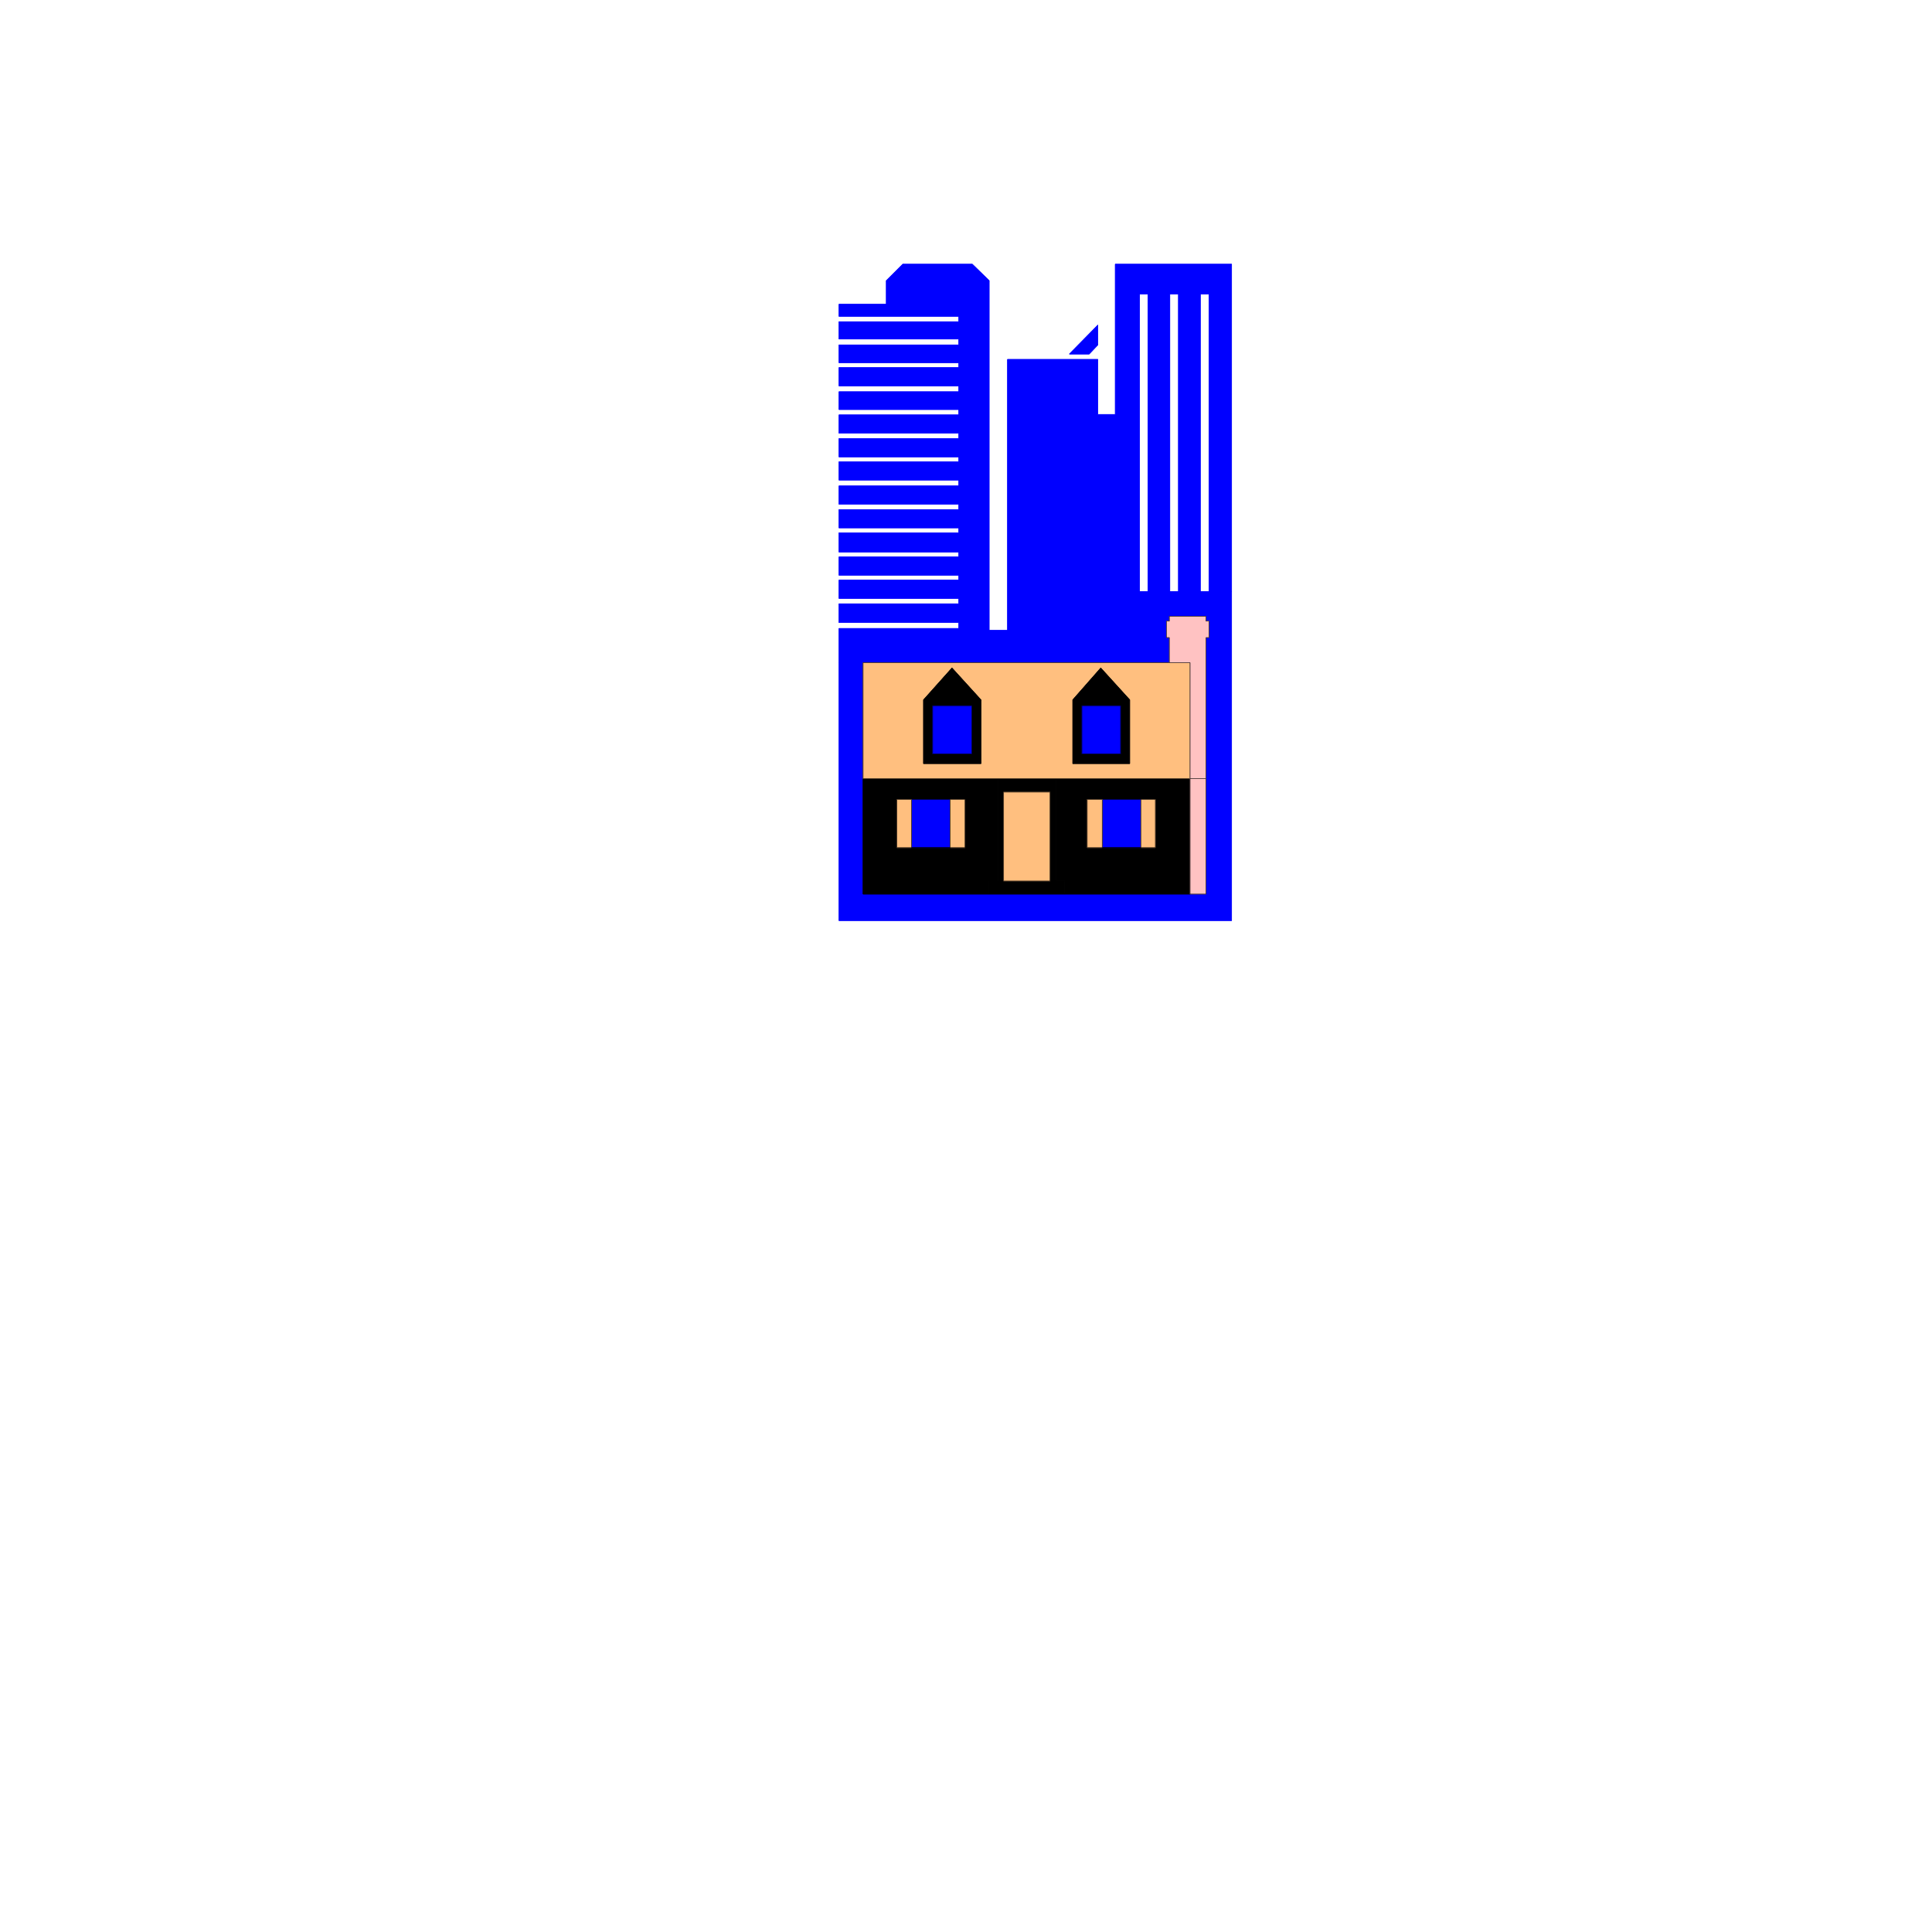
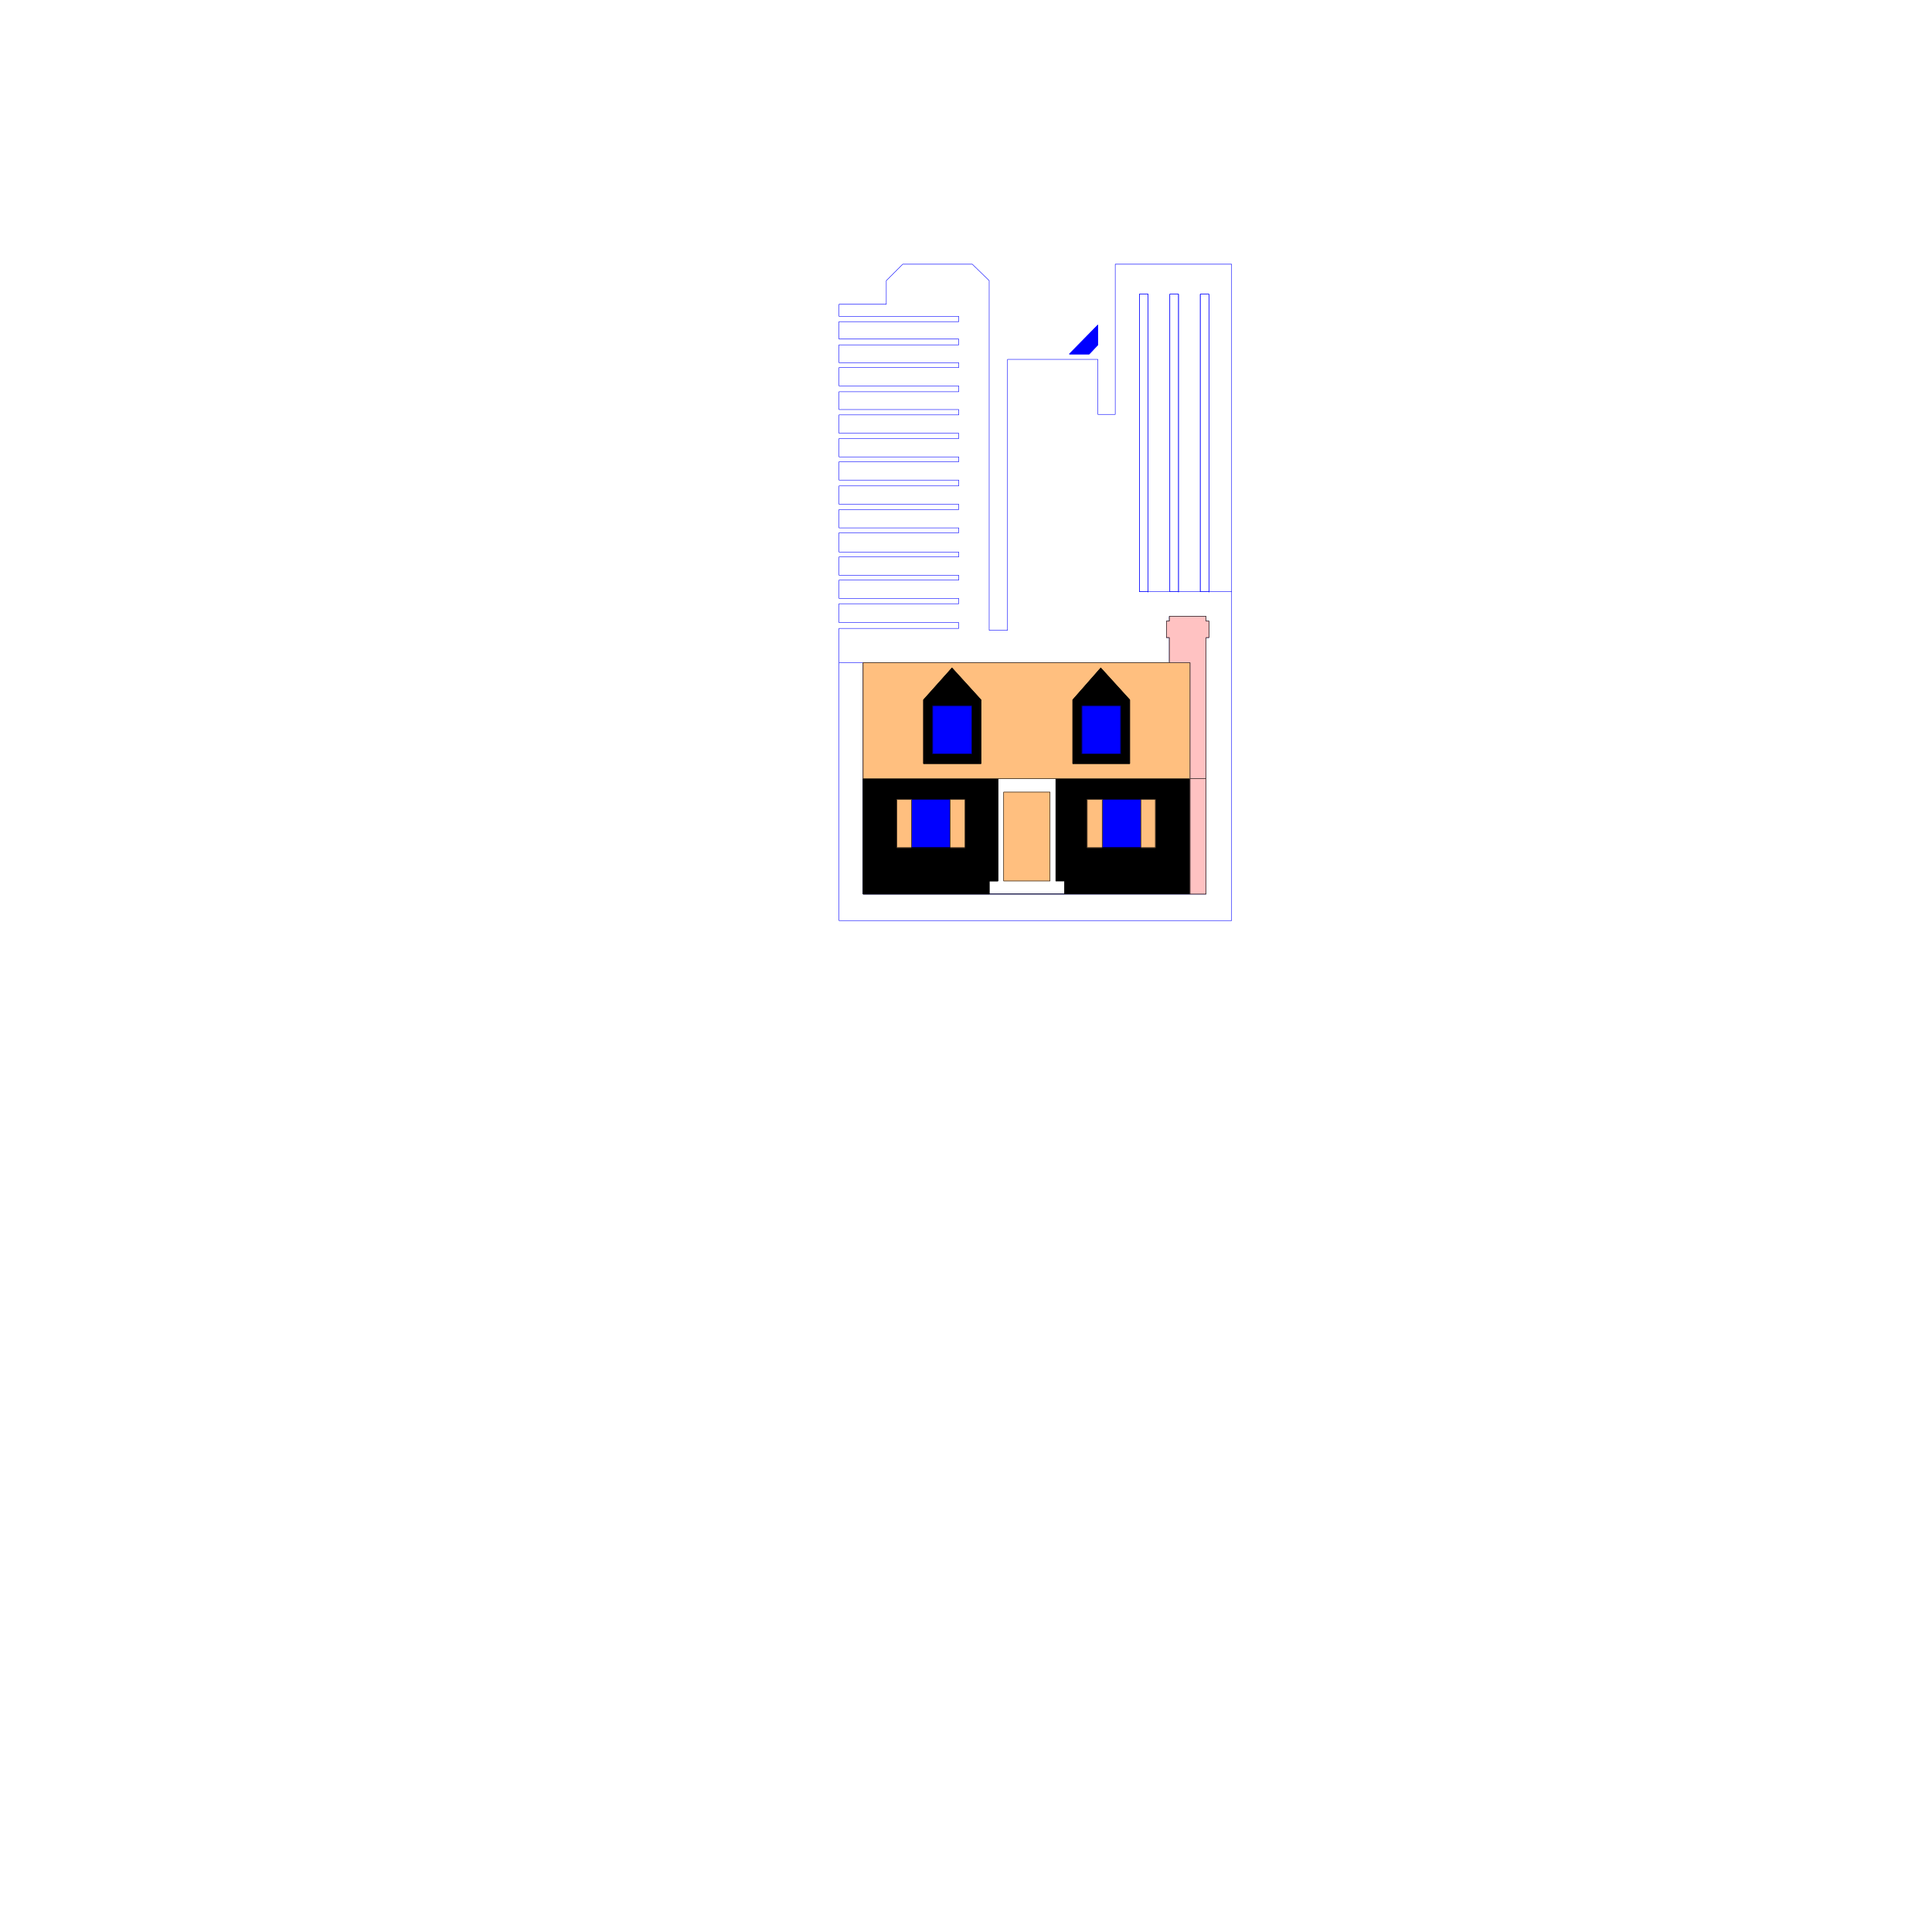
<svg xmlns="http://www.w3.org/2000/svg" width="2993.144" height="2993.144">
  <rect width="100%" height="100%" fill="#808080" stroke="none" />
  <defs>
    <clipPath id="a">
      <path d="M0 0h2993.144v2992.184H0Zm0 0" />
    </clipPath>
  </defs>
  <path fill="#fff" d="M0 2993.144h2993.144V0H0Zm0 0" />
  <g clip-path="url(#a)" transform="translate(0 .96)">
    <path fill="#fff" fill-rule="evenodd" stroke="#fff" stroke-linecap="square" stroke-linejoin="bevel" stroke-miterlimit="10" stroke-width=".729" d="M0 2992.184h2993.145V-.961H0Zm0 0" />
  </g>
-   <path fill="#00f" fill-rule="evenodd" stroke="#00f" stroke-linecap="square" stroke-linejoin="bevel" stroke-miterlimit="10" stroke-width=".729" d="M1872.941 916.648v-460.93H1859.5v460.93h-33.707v-460.93h-13.441v460.93h-33.657v-460.93H1765.2v460.93h142.91v509.59h-608.32v-399.605h37.41v358.445h531.262V987.711h4.48v-25.422h-4.48v-7.453h-56.84v7.453h-4.531v25.422h4.531v38.922H1299.79v-53.09h185.582v-9.016H1299.79v-29.175h185.582v-8.23H1299.79v-28.446h185.582v-7.453H1299.79v-28.446h185.582v-7.504H1299.79v-29.906h185.582v-7.5H1299.79v-28.445h185.582v-8.235H1299.79v-28.394h185.582v-9.012H1299.79v-28.394h185.582v-7.504H1299.79v-28.445h185.582v-8.231H1299.79v-28.45h185.582v-8.23H1299.79v-27.664h185.582v-8.96H1299.79v-28.45h185.582v-7.5H1299.79v-27.668h185.582v-9.012H1299.79v-26.937h185.582v-8.23H1299.79v-18.704h73.305v-36.625l25.48-25.48h107.742l26.153 25.48v541.735h28.445v-419.77h139.941v85.285h26.938v-232.73h180.316v507.351zm0 0" />
  <path fill="none" stroke="#00f" stroke-linecap="square" stroke-linejoin="bevel" stroke-miterlimit="10" stroke-width=".729" d="M1872.941 916.648v-460.93H1859.5v460.93h-33.707v-460.93h-13.441v460.93h-33.657v-460.93H1765.2v460.93h142.91v509.59h-608.32v-399.605h37.41v358.445h531.262V987.711h4.48v-25.422h-4.48v-7.453h-56.84v7.453h-4.531v25.422h4.531v38.922H1299.79v-53.09h185.582v-9.016H1299.79v-29.175h185.582v-8.23H1299.79v-28.446h185.582v-7.453H1299.79v-28.446h185.582v-7.504H1299.79v-29.906h185.582v-7.5H1299.79v-28.445h185.582v-8.235H1299.79v-28.394h185.582v-9.012H1299.79v-28.394h185.582v-7.504H1299.79v-28.445h185.582v-8.231H1299.79v-28.45h185.582v-8.23H1299.79v-27.664h185.582v-8.96H1299.79v-28.45h185.582v-7.5H1299.79v-27.668h185.582v-9.012H1299.79v-26.937h185.582v-8.23H1299.79v-18.704h73.305v-36.625l25.48-25.48h107.742l26.153 25.48v541.735h28.445v-419.77h139.941v85.285h26.938v-232.73h180.316v507.351zm0 0" />
  <path fill="none" stroke="#000" stroke-linecap="square" stroke-linejoin="bevel" stroke-miterlimit="10" stroke-width=".729" d="M1811.621 1026.633V987.71h-4.531v-25.422h4.531v-7.453h56.84v7.453h4.48v25.422h-4.48v397.367h-531.262v-358.445h474.422v.781" />
  <path fill-rule="evenodd" stroke="#000" stroke-linecap="square" stroke-linejoin="bevel" stroke-miterlimit="10" stroke-width=".729" d="M1337.2 1206.219v178.86h195.269v-20.216h13.496V1206.22zm0 0" />
  <path fill="none" stroke="#000" stroke-linecap="square" stroke-linejoin="bevel" stroke-miterlimit="10" stroke-width=".729" d="M1337.2 1206.219v178.86h195.269v-20.216h13.496V1206.22zm0 0" />
-   <path fill-rule="evenodd" stroke="#000" stroke-linecap="square" stroke-linejoin="bevel" stroke-miterlimit="10" stroke-width=".729" d="M1649.226 1385.078v-20.215h-13.496V1206.22h-89.765v158.644h-13.496v20.215zm0 0" />
  <path fill="none" stroke="#000" stroke-linecap="square" stroke-linejoin="bevel" stroke-miterlimit="10" stroke-width=".729" d="M1649.226 1385.078v-20.215h-13.496V1206.22h-89.765v158.644h-13.496v20.215zm0 0" />
  <path fill-rule="evenodd" stroke="#000" stroke-linecap="square" stroke-linejoin="bevel" stroke-miterlimit="10" stroke-width=".729" d="M1843.766 1206.219v178.86h-194.54v-20.216h-13.496V1206.22zm0 0" />
-   <path fill="none" stroke="#000" stroke-linecap="square" stroke-linejoin="bevel" stroke-miterlimit="10" stroke-width=".729" d="M1843.766 1206.219v178.86h-194.54v-20.216h-13.496V1206.22zm0 0" />
  <path fill="#ffbf7f" fill-rule="evenodd" stroke="#ffbf7f" stroke-linecap="square" stroke-linejoin="bevel" stroke-miterlimit="10" stroke-width=".729" d="M1337.2 1206.219v-179.586h506.566v179.586zm0 0" />
  <path fill="none" stroke="#000" stroke-linecap="square" stroke-linejoin="bevel" stroke-miterlimit="10" stroke-width=".729" d="M1337.2 1206.219v-179.586h506.566v179.586zm0 0" />
  <path fill="#ffc2c2" fill-rule="evenodd" stroke="#ffc2c2" stroke-linecap="square" stroke-linejoin="bevel" stroke-miterlimit="10" stroke-width=".729" d="M1868.46 1206.219v178.86h-24.694v-178.86zm0 0" />
  <path fill="none" stroke="#000" stroke-linecap="square" stroke-linejoin="bevel" stroke-miterlimit="10" stroke-width=".729" d="M1868.46 1206.219v178.86h-24.694v-178.86zm0 0" />
  <path fill="#ffc2c2" fill-rule="evenodd" stroke="#ffc2c2" stroke-linecap="square" stroke-linejoin="bevel" stroke-miterlimit="10" stroke-width=".729" d="M1843.766 1206.219v-179.586h-32.145V987.71h-4.531v-25.422h4.531v-7.453h56.84v7.453h4.48v25.422h-4.48v218.508zm0 0" />
  <path fill="none" stroke="#000" stroke-linecap="square" stroke-linejoin="bevel" stroke-miterlimit="10" stroke-width=".729" d="M1843.766 1206.219v-179.586h-32.145V987.71h-4.531v-25.422h4.531v-7.453h56.84v7.453h4.48v25.422h-4.48v218.508zm0 0" />
  <path fill="#00f" fill-rule="evenodd" stroke="#00f" stroke-linecap="square" stroke-linejoin="bevel" stroke-miterlimit="10" stroke-width=".729" d="M1471.879 1313.234h-59.863v-74.816h59.863zm0 0" />
  <path fill="none" stroke="#000" stroke-linecap="square" stroke-linejoin="bevel" stroke-miterlimit="10" stroke-width=".729" d="M1471.879 1313.234h-59.863v-74.816h59.863zm0 0" />
  <path fill="#ffbf7f" fill-rule="evenodd" stroke="#ffbf7f" stroke-linecap="square" stroke-linejoin="bevel" stroke-miterlimit="10" stroke-width=".729" d="M1412.016 1313.234h-22.457v-74.816h22.457zm0 0" />
  <path fill="none" stroke="#000" stroke-linecap="square" stroke-linejoin="bevel" stroke-miterlimit="10" stroke-width=".729" d="M1412.016 1313.234h-22.457v-74.816h22.457zm0 0" />
  <path fill="#ffbf7f" fill-rule="evenodd" stroke="#ffbf7f" stroke-linecap="square" stroke-linejoin="bevel" stroke-miterlimit="10" stroke-width=".729" d="M1471.879 1313.234h23.184v-74.816h-23.184zm0 0" />
  <path fill="none" stroke="#000" stroke-linecap="square" stroke-linejoin="bevel" stroke-miterlimit="10" stroke-width=".729" d="M1471.879 1313.234h23.184v-74.816h-23.184zm-59.863 0v8.23h59.863v-8.23h-59.863v.782" />
  <path fill="#00f" fill-rule="evenodd" stroke="#00f" stroke-linecap="square" stroke-linejoin="bevel" stroke-miterlimit="10" stroke-width=".729" d="M1767.441 1313.234h-59.863v-74.816h59.863zm0 0" />
  <path fill="none" stroke="#000" stroke-linecap="square" stroke-linejoin="bevel" stroke-miterlimit="10" stroke-width=".729" d="M1767.441 1313.234h-59.863v-74.816h59.863zm0 0" />
  <path fill="#ffbf7f" fill-rule="evenodd" stroke="#ffbf7f" stroke-linecap="square" stroke-linejoin="bevel" stroke-miterlimit="10" stroke-width=".729" d="M1707.578 1313.234h-23.184v-74.816h23.184zm0 0" />
  <path fill="none" stroke="#000" stroke-linecap="square" stroke-linejoin="bevel" stroke-miterlimit="10" stroke-width=".729" d="M1707.578 1313.234h-23.184v-74.816h23.184zm0 0" />
  <path fill="#ffbf7f" fill-rule="evenodd" stroke="#ffbf7f" stroke-linecap="square" stroke-linejoin="bevel" stroke-miterlimit="10" stroke-width=".729" d="M1767.441 1313.234h22.453v-74.816h-22.453zm0 0" />
  <path fill="none" stroke="#000" stroke-linecap="square" stroke-linejoin="bevel" stroke-miterlimit="10" stroke-width=".729" d="M1767.441 1313.234h22.453v-74.816h-22.453zm-59.863 0v8.23h59.863v-8.23h-59.863v.782" />
  <path fill="#ffbf7f" fill-rule="evenodd" stroke="#ffbf7f" stroke-linecap="square" stroke-linejoin="bevel" stroke-miterlimit="10" stroke-width=".729" d="M1626.77 1227.164h-71.844v137.7h71.844zm0 0" />
  <path fill="none" stroke="#000" stroke-linecap="square" stroke-linejoin="bevel" stroke-miterlimit="10" stroke-width=".729" d="M1626.77 1227.164h-71.844v137.7h71.844zm0 0" />
  <path fill-rule="evenodd" stroke="#000" stroke-linecap="square" stroke-linejoin="bevel" stroke-miterlimit="10" stroke-width=".729" d="m1430.719 1084.254 44.129-49.39 44.91 49.39v98.781h-89.04zm0 0" />
  <path fill="none" stroke="#000" stroke-linecap="square" stroke-linejoin="bevel" stroke-miterlimit="10" stroke-width=".729" d="m1430.719 1084.254 44.129-49.39 44.91 49.39v98.781h-89.04zm0 0" />
  <path fill="#00f" fill-rule="evenodd" stroke="#00f" stroke-linecap="square" stroke-linejoin="bevel" stroke-miterlimit="10" stroke-width=".729" d="M1444.941 1093.266h60.594v74.816h-60.594zm0 0" />
  <path fill="none" stroke="#000" stroke-linecap="square" stroke-linejoin="bevel" stroke-miterlimit="10" stroke-width=".729" d="M1444.941 1093.266h60.594v74.816h-60.594zm0 0" />
  <path fill-rule="evenodd" stroke="#000" stroke-linecap="square" stroke-linejoin="bevel" stroke-miterlimit="10" stroke-width=".729" d="m1661.938 1084.254 43.398-49.39 44.91 49.39v98.781h-88.309zm0 0" />
  <path fill="none" stroke="#000" stroke-linecap="square" stroke-linejoin="bevel" stroke-miterlimit="10" stroke-width=".729" d="m1661.938 1084.254 43.398-49.39 44.91 49.39v98.781h-88.309zm0 0" />
  <path fill="#00f" fill-rule="evenodd" stroke="#00f" stroke-linecap="square" stroke-linejoin="bevel" stroke-miterlimit="10" stroke-width=".729" d="M1676.16 1093.266h59.863v74.816h-59.863zm0 0" />
  <path fill="none" stroke="#000" stroke-linecap="square" stroke-linejoin="bevel" stroke-miterlimit="10" stroke-width=".729" d="M1676.16 1093.266h59.863v74.816h-59.863zm0 0" />
  <path fill="#00f" fill-rule="evenodd" stroke="#00f" stroke-linecap="square" stroke-linejoin="bevel" stroke-miterlimit="10" stroke-width=".729" d="m1700.855 534.285-13.492 14.223h-30.637l44.13-44.91zm0 0" />
  <path fill="none" stroke="#00f" stroke-linecap="square" stroke-linejoin="bevel" stroke-miterlimit="10" stroke-width=".729" d="m1700.855 534.285-13.492 14.223h-30.637l44.13-44.91zm77.84 382.363v-460.93H1765.2v460.93h13.496v.73m47.097-.73v-460.93h-13.441v460.93h13.441v.73m47.148-.73v-460.93H1859.5v460.93h13.441v.73" />
</svg>